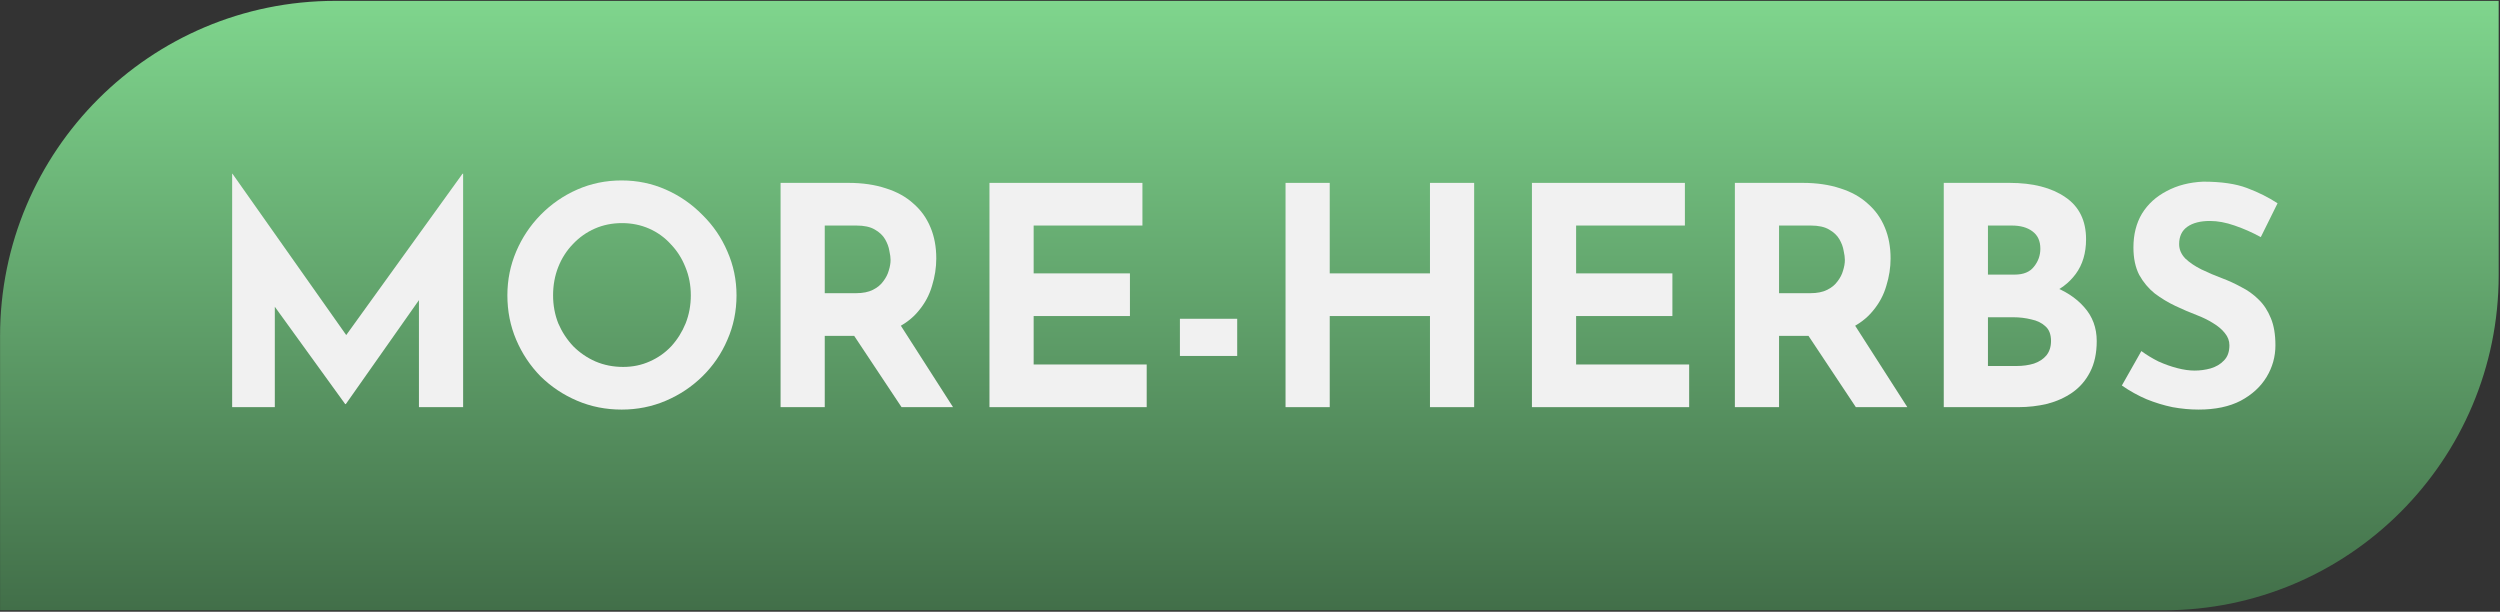
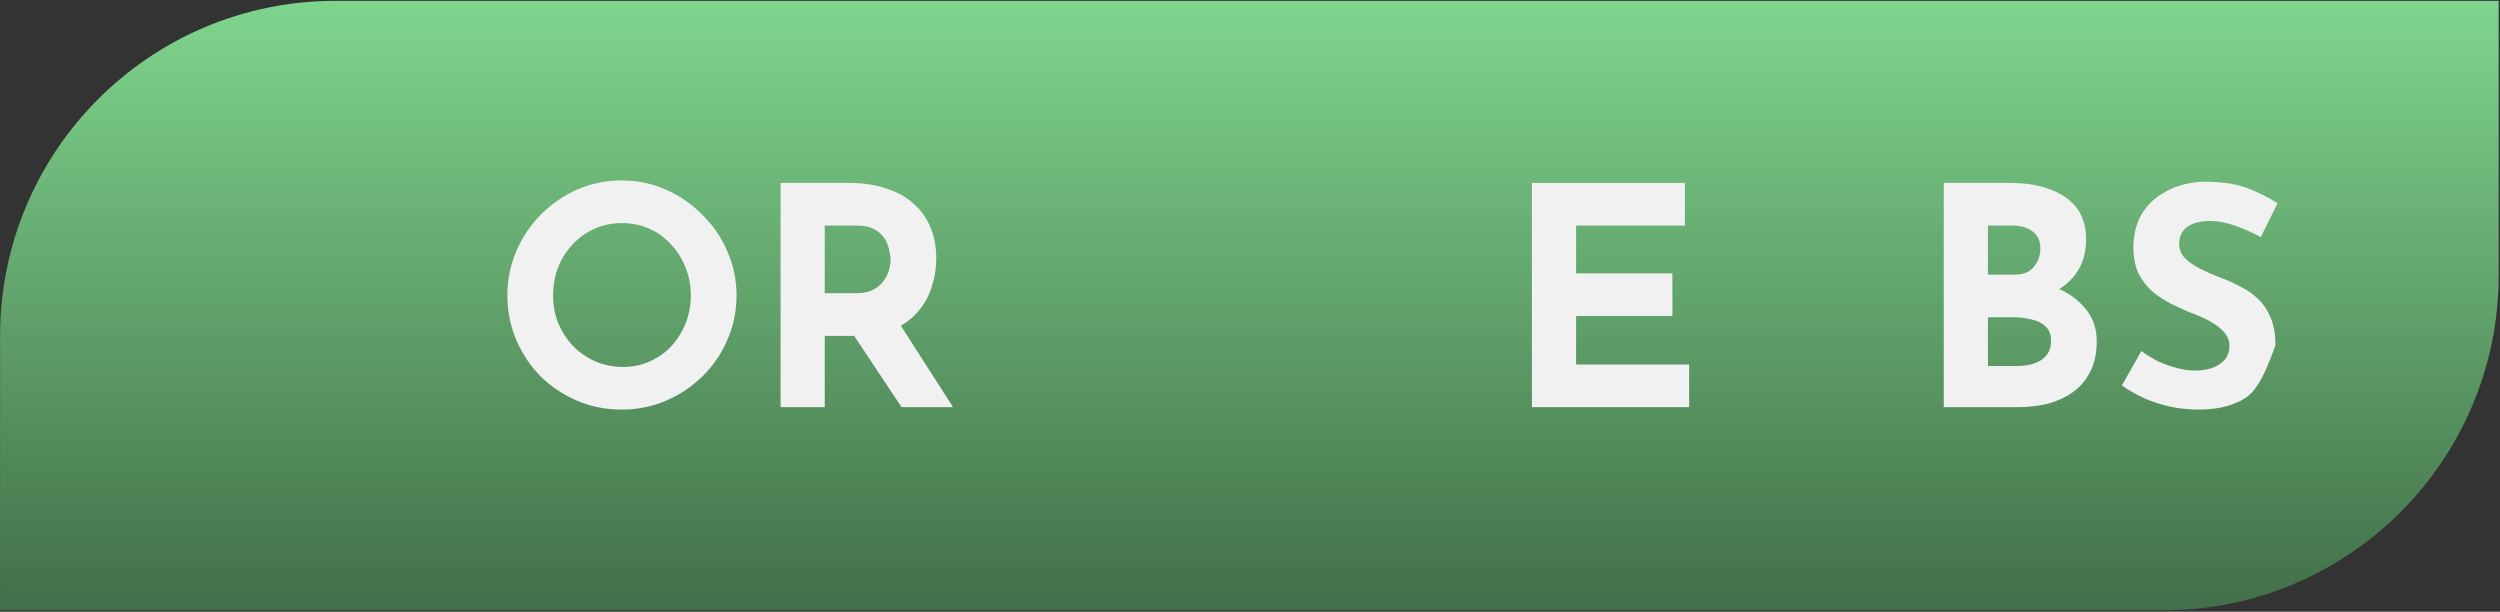
<svg xmlns="http://www.w3.org/2000/svg" width="1083" height="265" viewBox="0 0 1083 265" fill="none">
  <rect x="0" y="0" width="1083" height="265" fill="#333333" stroke="none" />
  <path d="M0.029 145.575C0.029 65.383 65.037 0.375 145.229 0.375H1082.43V119.175C1082.43 199.367 1017.42 264.375 937.229 264.375H0.029V145.575Z" fill="url(#paint0_linear_403_4)" />
-   <path d="M979.378 102.718C975.682 100.694 971.898 99.022 968.026 97.702C964.242 96.382 960.678 95.722 957.334 95.722C953.198 95.722 949.942 96.558 947.566 98.23C945.19 99.902 944.002 102.41 944.002 105.754C944.002 108.042 944.882 110.11 946.642 111.958C948.49 113.718 950.822 115.302 953.638 116.71C956.542 118.118 959.534 119.394 962.614 120.538C965.43 121.594 968.202 122.87 970.93 124.366C973.746 125.774 976.254 127.578 978.454 129.778C980.654 131.89 982.414 134.574 983.734 137.83C985.054 140.998 985.714 144.914 985.714 149.578C985.714 154.506 984.438 159.082 981.886 163.306C979.334 167.53 975.594 170.962 970.666 173.602C965.738 176.154 959.666 177.43 952.45 177.43C948.754 177.43 944.97 177.078 941.098 176.374C937.314 175.582 933.574 174.438 929.878 172.942C926.182 171.358 922.618 169.378 919.186 167.002L927.634 152.086C929.922 153.758 932.386 155.254 935.026 156.574C937.754 157.806 940.482 158.774 943.21 159.478C945.938 160.182 948.446 160.534 950.734 160.534C953.022 160.534 955.31 160.226 957.598 159.61C959.974 158.906 961.91 157.762 963.406 156.178C964.99 154.594 965.782 152.394 965.782 149.578C965.782 147.642 965.122 145.882 963.802 144.298C962.57 142.714 960.854 141.262 958.654 139.942C956.542 138.622 954.21 137.478 951.658 136.51C948.666 135.366 945.586 134.046 942.418 132.55C939.25 131.054 936.258 129.25 933.442 127.138C930.714 124.938 928.47 122.254 926.71 119.086C925.038 115.83 924.202 111.87 924.202 107.206C924.202 101.574 925.434 96.69 927.898 92.554C930.45 88.418 934.014 85.162 938.59 82.786C943.166 80.322 948.446 78.958 954.43 78.694C962.262 78.694 968.598 79.618 973.438 81.466C978.366 83.314 982.766 85.514 986.638 88.066L979.378 102.718Z" fill="#F1F1F1" />
+   <path d="M979.378 102.718C975.682 100.694 971.898 99.022 968.026 97.702C964.242 96.382 960.678 95.722 957.334 95.722C953.198 95.722 949.942 96.558 947.566 98.23C945.19 99.902 944.002 102.41 944.002 105.754C944.002 108.042 944.882 110.11 946.642 111.958C948.49 113.718 950.822 115.302 953.638 116.71C956.542 118.118 959.534 119.394 962.614 120.538C965.43 121.594 968.202 122.87 970.93 124.366C973.746 125.774 976.254 127.578 978.454 129.778C980.654 131.89 982.414 134.574 983.734 137.83C985.054 140.998 985.714 144.914 985.714 149.578C979.334 167.53 975.594 170.962 970.666 173.602C965.738 176.154 959.666 177.43 952.45 177.43C948.754 177.43 944.97 177.078 941.098 176.374C937.314 175.582 933.574 174.438 929.878 172.942C926.182 171.358 922.618 169.378 919.186 167.002L927.634 152.086C929.922 153.758 932.386 155.254 935.026 156.574C937.754 157.806 940.482 158.774 943.21 159.478C945.938 160.182 948.446 160.534 950.734 160.534C953.022 160.534 955.31 160.226 957.598 159.61C959.974 158.906 961.91 157.762 963.406 156.178C964.99 154.594 965.782 152.394 965.782 149.578C965.782 147.642 965.122 145.882 963.802 144.298C962.57 142.714 960.854 141.262 958.654 139.942C956.542 138.622 954.21 137.478 951.658 136.51C948.666 135.366 945.586 134.046 942.418 132.55C939.25 131.054 936.258 129.25 933.442 127.138C930.714 124.938 928.47 122.254 926.71 119.086C925.038 115.83 924.202 111.87 924.202 107.206C924.202 101.574 925.434 96.69 927.898 92.554C930.45 88.418 934.014 85.162 938.59 82.786C943.166 80.322 948.446 78.958 954.43 78.694C962.262 78.694 968.598 79.618 973.438 81.466C978.366 83.314 982.766 85.514 986.638 88.066L979.378 102.718Z" fill="#F1F1F1" />
  <path d="M870.55 79.223C880.67 79.223 888.722 81.291 894.706 85.427C900.69 89.475 903.682 95.547 903.682 103.643C903.682 109.627 902.186 114.643 899.194 118.691C896.29 122.651 892.286 125.643 887.182 127.667C882.166 129.603 876.402 130.571 869.89 130.571L866.854 120.275C874.862 120.275 881.946 121.375 888.106 123.575C894.354 125.775 899.282 128.943 902.89 133.079C906.498 137.127 908.302 142.011 908.302 147.731C908.302 153.011 907.334 157.499 905.398 161.195C903.55 164.803 900.998 167.751 897.742 170.039C894.574 172.239 890.966 173.867 886.918 174.923C882.87 175.891 878.69 176.375 874.378 176.375H842.038V79.223H870.55ZM872.794 118.955C876.578 118.955 879.35 117.811 881.11 115.523C882.958 113.235 883.882 110.639 883.882 107.735C883.882 104.391 882.738 101.883 880.45 100.211C878.25 98.539 875.258 97.703 871.474 97.703H861.178V118.955H872.794ZM873.454 158.555C876.27 158.555 878.822 158.203 881.11 157.499C883.398 156.707 885.202 155.519 886.522 153.935C887.842 152.263 888.502 150.195 888.502 147.731C888.502 144.915 887.71 142.803 886.126 141.395C884.542 139.899 882.474 138.887 879.922 138.359C877.458 137.743 874.862 137.435 872.134 137.435H861.178V158.555H873.454Z" fill="#F1F1F1" />
-   <path d="M780.982 79.223C787.054 79.223 792.466 80.015 797.218 81.599C801.97 83.095 805.93 85.295 809.098 88.199C812.354 91.015 814.818 94.447 816.49 98.495C818.162 102.455 818.998 106.943 818.998 111.959C818.998 115.919 818.382 119.879 817.15 123.839C816.006 127.799 814.07 131.407 811.342 134.663C808.702 137.919 805.182 140.559 800.782 142.583C796.382 144.519 790.926 145.487 784.414 145.487H770.686V176.375H751.546V79.223H780.982ZM784.282 127.007C787.186 127.007 789.606 126.523 791.542 125.555C793.478 124.587 794.974 123.355 796.03 121.859C797.174 120.363 797.966 118.823 798.406 117.239C798.934 115.567 799.198 114.027 799.198 112.619C799.198 111.563 799.022 110.243 798.67 108.659C798.406 106.987 797.79 105.315 796.822 103.643C795.854 101.971 794.358 100.563 792.334 99.419C790.398 98.275 787.758 97.703 784.414 97.703H770.686V127.007H784.282ZM802.234 138.887L826.258 176.375H803.95L779.398 139.415L802.234 138.887Z" fill="#F1F1F1" />
  <path d="M663.632 79.223H729.896V97.703H682.772V118.427H724.484V136.907H682.772V157.895H731.744V176.375H663.632V79.223Z" fill="#F1F1F1" />
-   <path d="M638.605 79.223V176.375H619.465V136.907H576.037V176.375H556.897V79.223H576.037V118.427H619.465V79.223H638.605Z" fill="#F1F1F1" />
-   <path d="M511.138 138.094H535.954V154.198H511.138V138.094Z" fill="#F1F1F1" />
-   <path d="M428.636 79.223H494.9V97.703H447.776V118.427H489.488V136.907H447.776V157.895H496.748V176.375H428.636V79.223Z" fill="#F1F1F1" />
  <path d="M367.58 79.223C373.652 79.223 379.064 80.015 383.816 81.599C388.568 83.095 392.528 85.295 395.696 88.199C398.952 91.015 401.416 94.447 403.088 98.495C404.76 102.455 405.596 106.943 405.596 111.959C405.596 115.919 404.98 119.879 403.748 123.839C402.604 127.799 400.668 131.407 397.94 134.663C395.3 137.919 391.78 140.559 387.38 142.583C382.98 144.519 377.524 145.487 371.012 145.487H357.284V176.375H338.144V79.223H367.58ZM370.88 127.007C373.784 127.007 376.204 126.523 378.14 125.555C380.076 124.587 381.572 123.355 382.628 121.859C383.772 120.363 384.564 118.823 385.004 117.239C385.532 115.567 385.796 114.027 385.796 112.619C385.796 111.563 385.62 110.243 385.268 108.659C385.004 106.987 384.388 105.315 383.42 103.643C382.452 101.971 380.956 100.563 378.932 99.419C376.996 98.275 374.356 97.703 371.012 97.703H357.284V127.007H370.88ZM388.832 138.887L412.856 176.375H390.548L365.996 139.415L388.832 138.887Z" fill="#F1F1F1" />
  <path d="M219.797 127.932C219.797 121.244 221.073 114.908 223.625 108.924C226.177 102.94 229.697 97.66 234.185 93.084C238.761 88.42 244.041 84.768 250.025 82.128C256.009 79.488 262.433 78.168 269.297 78.168C276.073 78.168 282.453 79.488 288.437 82.128C294.421 84.768 299.701 88.42 304.277 93.084C308.941 97.66 312.549 102.94 315.101 108.924C317.741 114.908 319.061 121.244 319.061 127.932C319.061 134.796 317.741 141.22 315.101 147.204C312.549 153.188 308.941 158.468 304.277 163.044C299.701 167.532 294.421 171.052 288.437 173.604C282.453 176.156 276.073 177.432 269.297 177.432C262.433 177.432 256.009 176.156 250.025 173.604C244.041 171.052 238.761 167.532 234.185 163.044C229.697 158.468 226.177 153.188 223.625 147.204C221.073 141.22 219.797 134.796 219.797 127.932ZM239.597 127.932C239.597 132.244 240.345 136.292 241.841 140.076C243.425 143.772 245.581 147.072 248.309 149.976C251.125 152.792 254.337 154.992 257.945 156.576C261.641 158.16 265.645 158.952 269.957 158.952C274.093 158.952 277.921 158.16 281.441 156.576C285.049 154.992 288.173 152.792 290.813 149.976C293.453 147.072 295.521 143.772 297.017 140.076C298.513 136.292 299.261 132.244 299.261 127.932C299.261 123.532 298.469 119.44 296.885 115.656C295.389 111.872 293.277 108.572 290.549 105.756C287.909 102.852 284.785 100.608 281.177 99.024C277.569 97.44 273.653 96.648 269.429 96.648C265.205 96.648 261.289 97.44 257.681 99.024C254.073 100.608 250.905 102.852 248.177 105.756C245.449 108.572 243.337 111.872 241.841 115.656C240.345 119.44 239.597 123.532 239.597 127.932Z" fill="#F1F1F1" />
-   <path d="M100.569 176.375V75.263H100.701L154.689 151.823L146.505 149.975L200.361 75.263H200.625V176.375H181.485V118.427L182.673 128.327L149.805 175.055H149.541L115.749 128.327L119.049 119.219V176.375H100.569Z" fill="#F1F1F1" />
  <defs>
    <linearGradient id="paint0_linear_403_4" x1="541.229" y1="0.375" x2="541.229" y2="264.375" gradientUnits="userSpaceOnUse">
      <stop stop-color="#7FD58D" />
      <stop offset="1" stop-color="#426F49" />
    </linearGradient>
  </defs>
</svg>